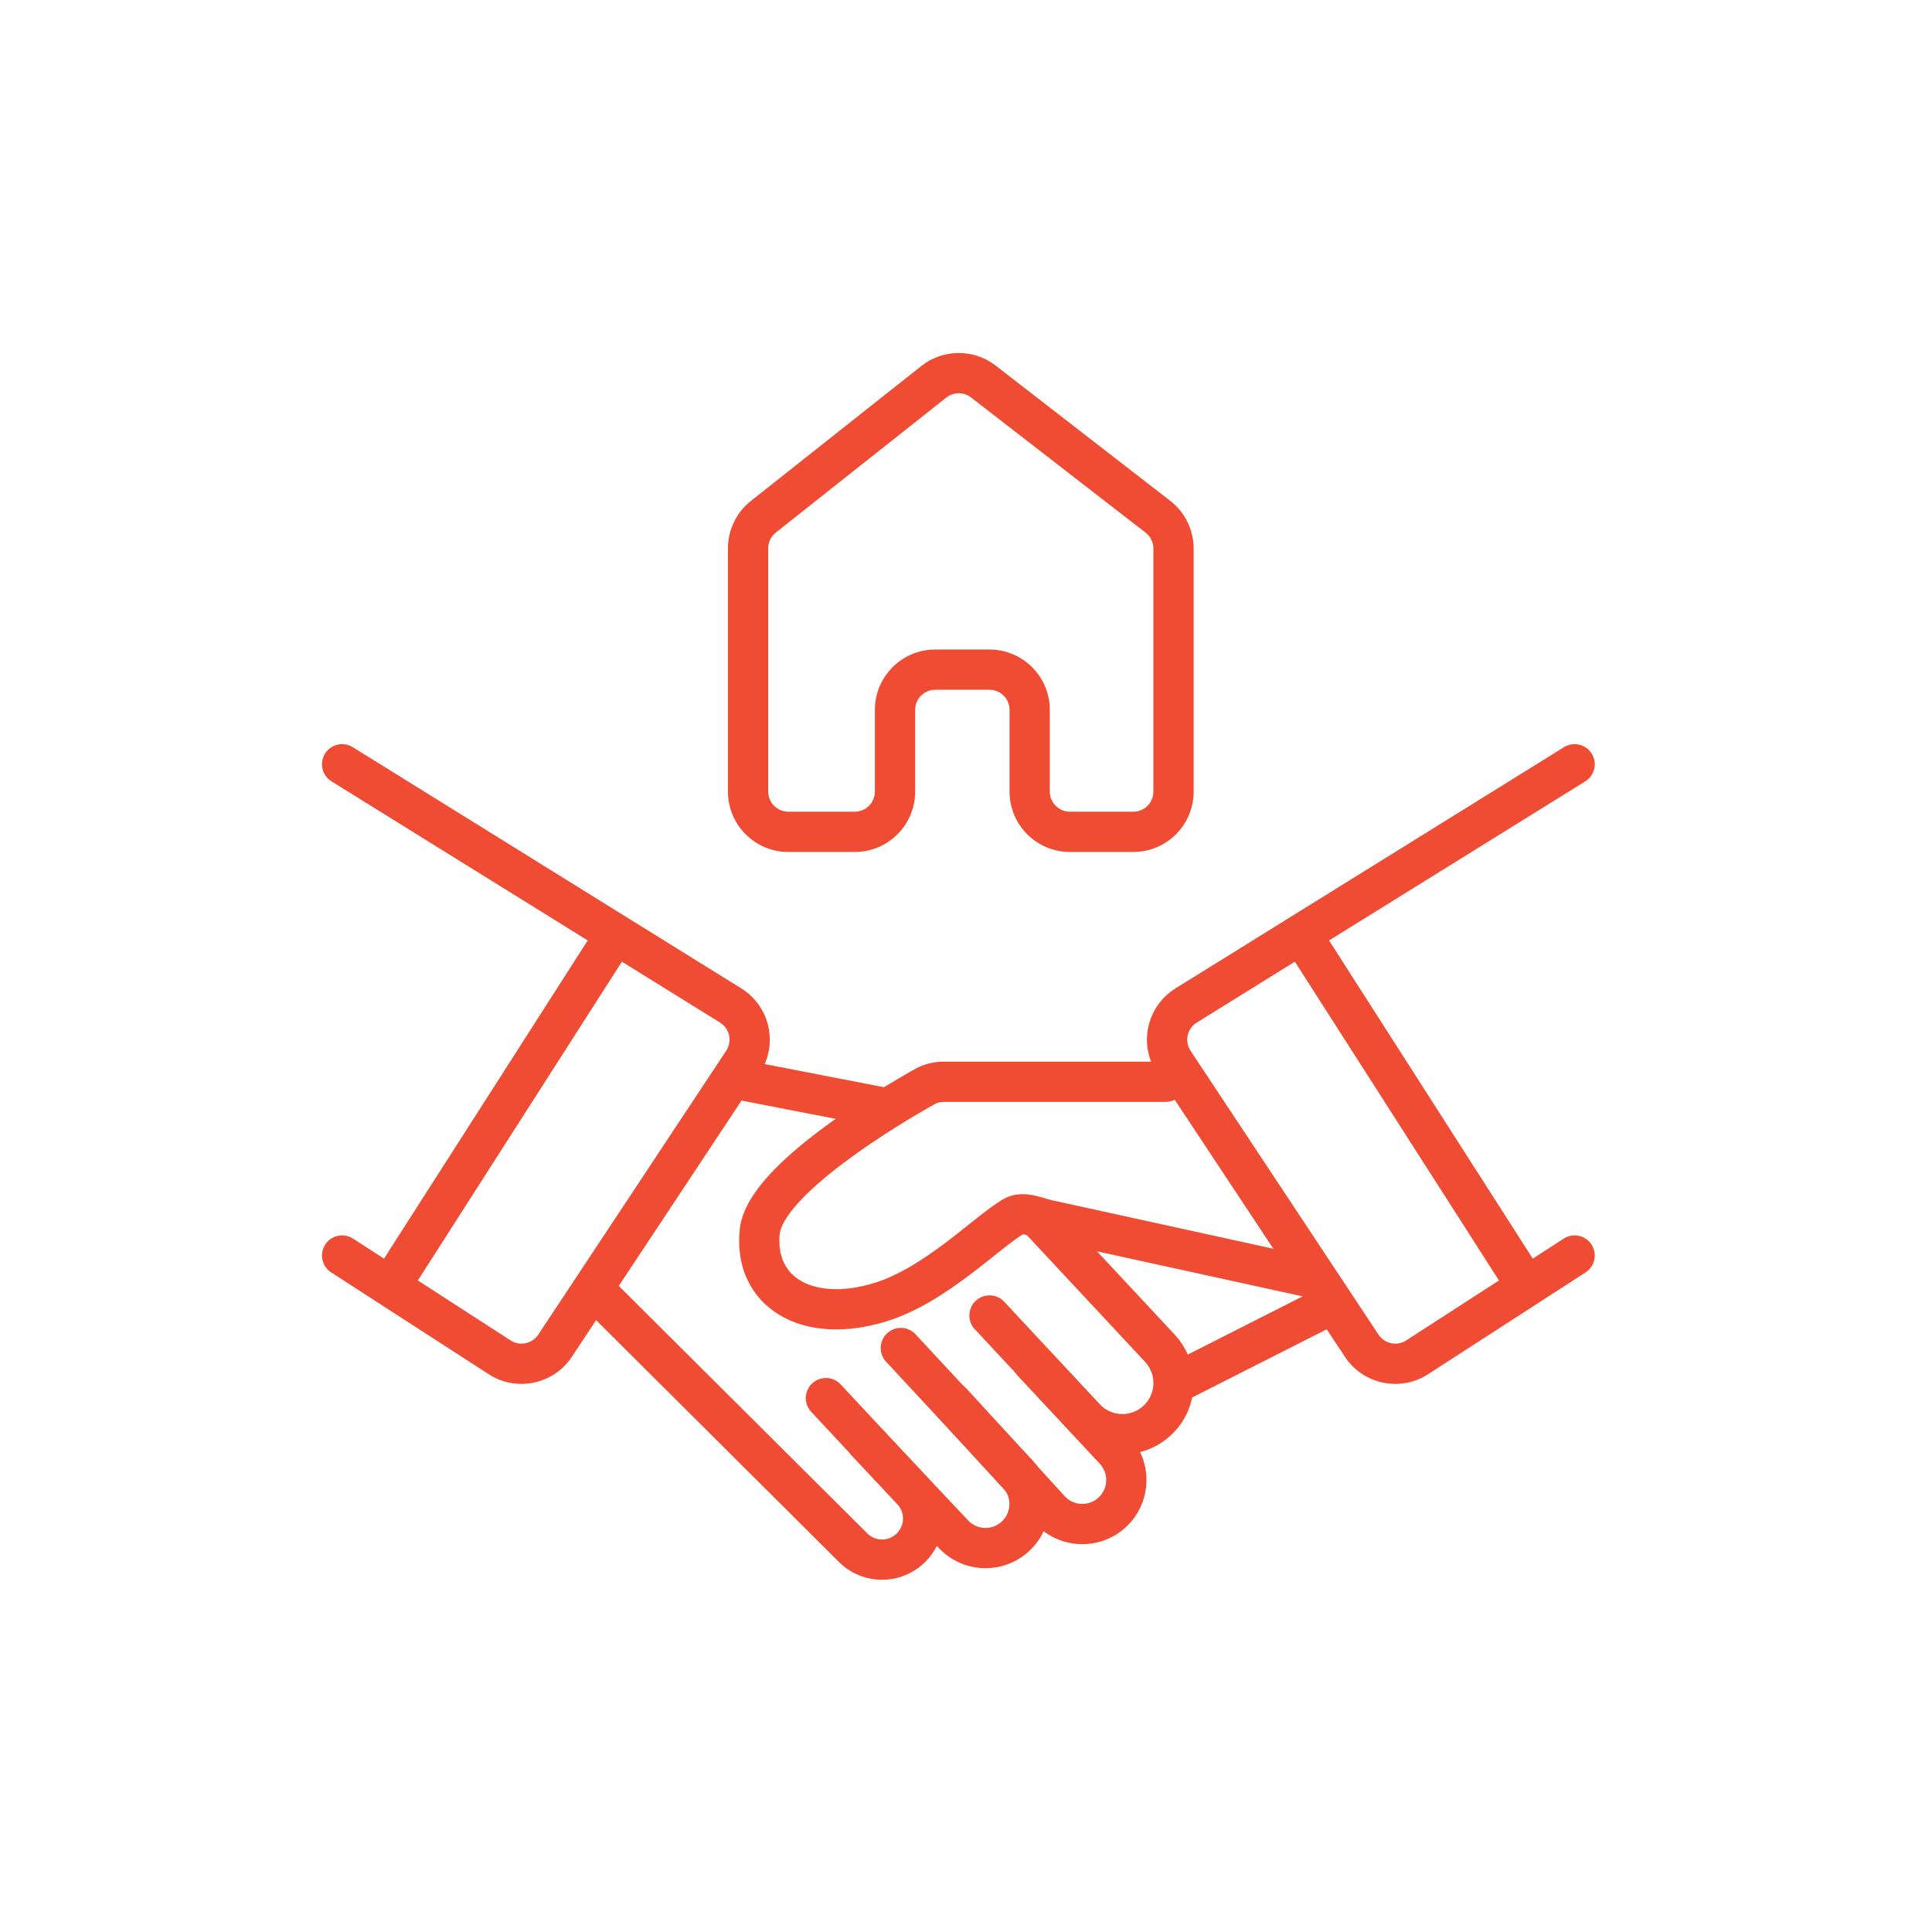
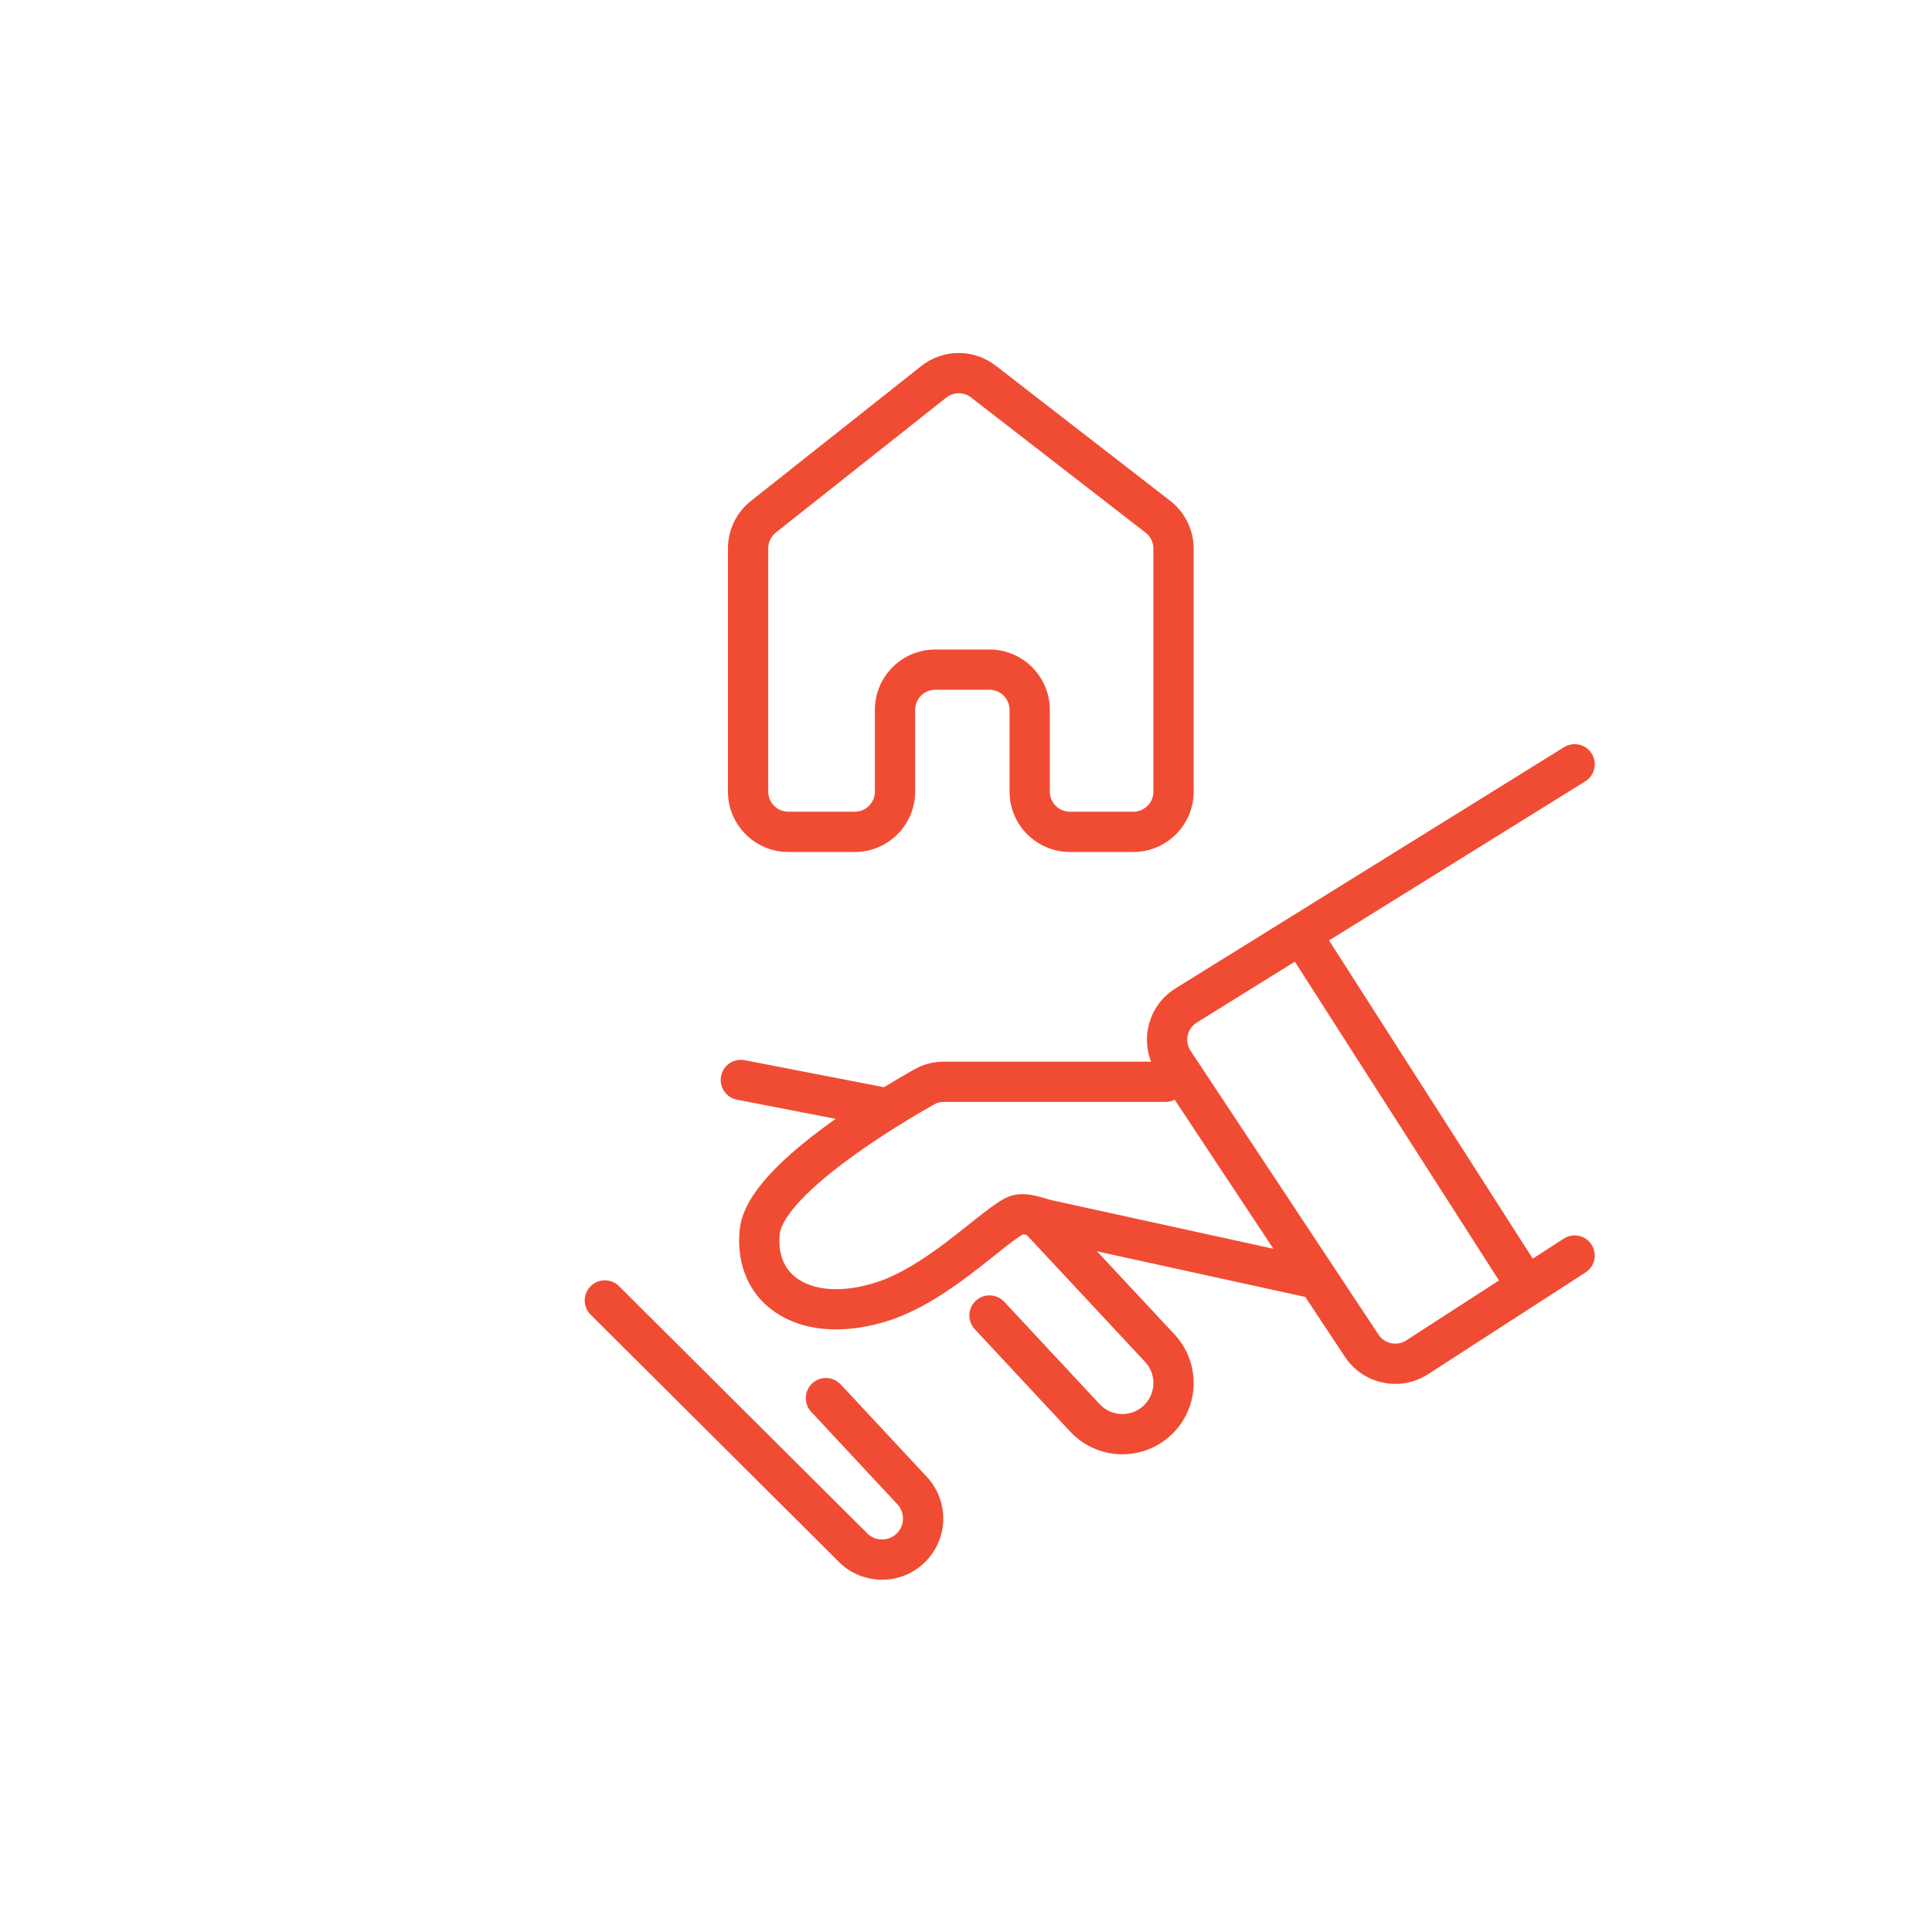
<svg xmlns="http://www.w3.org/2000/svg" width="96" height="96" viewBox="0 0 96 96" fill="none">
  <path d="M37.93 25.678L37.309 24.894L37.93 25.678ZM36.172 27.246V39.334H38.172V27.246H36.172ZM39.172 42.334H42.473V40.334H39.172V42.334ZM45.473 39.334V35.274H43.473V39.334H45.473ZM46.473 34.274H49.164V32.274H46.473V34.274ZM50.164 35.274V39.334H52.164V35.274H50.164ZM53.164 42.334H56.312V40.334H53.164V42.334ZM59.312 39.334V27.259H57.312V39.334H59.312ZM58.149 24.887L49.477 18.169L48.252 19.75L56.924 26.468L58.149 24.887ZM45.777 18.189L37.309 24.894L38.551 26.462L47.019 19.756L45.777 18.189ZM49.477 18.169C48.386 17.324 46.859 17.332 45.777 18.189L47.019 19.756C47.38 19.471 47.889 19.468 48.252 19.75L49.477 18.169ZM59.312 27.259C59.312 26.331 58.882 25.456 58.149 24.887L56.924 26.468C57.169 26.658 57.312 26.95 57.312 27.259H59.312ZM56.312 42.334C57.968 42.334 59.312 40.991 59.312 39.334H57.312C57.312 39.886 56.864 40.334 56.312 40.334V42.334ZM50.164 39.334C50.164 40.991 51.507 42.334 53.164 42.334V40.334C52.612 40.334 52.164 39.886 52.164 39.334H50.164ZM49.164 34.274C49.716 34.274 50.164 34.722 50.164 35.274H52.164C52.164 33.617 50.821 32.274 49.164 32.274V34.274ZM45.473 35.274C45.473 34.722 45.92 34.274 46.473 34.274V32.274C44.816 32.274 43.473 33.617 43.473 35.274H45.473ZM42.473 42.334C44.13 42.334 45.473 40.991 45.473 39.334H43.473C43.473 39.886 43.025 40.334 42.473 40.334V42.334ZM36.172 39.334C36.172 40.991 37.515 42.334 39.172 42.334V40.334C38.62 40.334 38.172 39.886 38.172 39.334H36.172ZM38.172 27.246C38.172 26.94 38.312 26.652 38.551 26.462L37.309 24.894C36.591 25.463 36.172 26.329 36.172 27.246H38.172Z" fill="#F04C33" />
-   <path fill-rule="evenodd" clip-rule="evenodd" d="M17.528 37.127C17.058 36.836 16.442 36.98 16.151 37.449C15.859 37.918 16.003 38.535 16.473 38.826L29.203 46.73L19.081 62.541L17.543 61.547C17.079 61.247 16.46 61.38 16.16 61.844C15.861 62.307 15.993 62.926 16.457 63.226L24.284 68.284C25.664 69.176 27.506 68.791 28.413 67.421L37.752 53.318C38.685 51.908 38.27 50.005 36.833 49.113L17.528 37.127ZM20.761 63.626L25.369 66.604C25.829 66.902 26.443 66.773 26.746 66.317L36.084 52.214C36.395 51.744 36.257 51.11 35.778 50.812L30.902 47.785L20.761 63.626Z" fill="#F04C33" />
  <path fill-rule="evenodd" clip-rule="evenodd" d="M77.715 37.127C78.184 36.836 78.801 36.98 79.092 37.449C79.384 37.918 79.239 38.535 78.77 38.826L66.04 46.73L76.162 62.541L77.7 61.547C78.164 61.247 78.783 61.38 79.083 61.844C79.382 62.307 79.249 62.926 78.785 63.226L70.959 68.284C69.579 69.176 67.737 68.791 66.83 67.421L57.491 53.318C56.557 51.908 56.973 50.005 58.41 49.113L77.715 37.127ZM74.482 63.626L64.341 47.785L59.465 50.812C58.986 51.11 58.848 51.744 59.159 52.214L68.497 66.317C68.8 66.773 69.413 66.902 69.874 66.604L74.482 63.626Z" fill="#F04C33" />
  <path fill-rule="evenodd" clip-rule="evenodd" d="M45.46 53.122C45.906 52.872 46.396 52.754 46.886 52.754H57.916C58.468 52.754 58.916 53.202 58.916 53.754C58.916 54.306 58.468 54.754 57.916 54.754H46.886C46.718 54.754 46.569 54.793 46.44 54.865C45.596 55.34 43.655 56.473 41.904 57.794C41.027 58.455 40.228 59.142 39.642 59.795C39.027 60.482 38.776 60.993 38.744 61.307C38.63 62.457 39.067 63.214 39.778 63.635C40.541 64.088 41.799 64.252 43.437 63.752C44.646 63.383 45.861 62.595 46.989 61.745C47.4 61.436 47.781 61.131 48.145 60.842C48.278 60.736 48.409 60.632 48.538 60.53C48.995 60.169 49.455 59.816 49.854 59.586C50.428 59.257 51.015 59.322 51.392 59.402C51.584 59.442 51.77 59.497 51.912 59.54L51.916 59.541C52.073 59.588 52.182 59.62 52.282 59.642L65.513 62.541C66.052 62.659 66.394 63.192 66.275 63.732C66.157 64.271 65.624 64.613 65.084 64.494L51.854 61.596C51.679 61.557 51.504 61.505 51.369 61.465C51.361 61.462 51.353 61.46 51.345 61.458C51.192 61.412 51.081 61.38 50.98 61.359C50.893 61.34 50.844 61.337 50.822 61.337C50.573 61.484 50.234 61.738 49.778 62.099C49.661 62.191 49.538 62.289 49.409 62.392C49.04 62.686 48.627 63.015 48.193 63.342C47.026 64.222 45.58 65.189 44.021 65.665C42.033 66.272 40.152 66.182 38.758 65.356C37.311 64.499 36.571 62.952 36.754 61.109C36.851 60.133 37.474 59.218 38.153 58.461C38.86 57.671 39.774 56.896 40.7 56.197C42.557 54.797 44.589 53.612 45.46 53.122ZM50.805 61.338C50.805 61.338 50.806 61.338 50.808 61.338Z" fill="#F04C33" />
-   <path d="M45.495 66.302C45.119 65.897 44.487 65.874 44.082 66.249C43.677 66.625 43.653 67.257 44.029 67.662L45.495 66.302ZM50.57 73.244L49.837 73.924L49.838 73.926L50.57 73.244ZM47.37 76.227L48.101 75.545L48.098 75.541L47.37 76.227ZM43.786 70.964C43.408 70.562 42.775 70.543 42.373 70.921C41.971 71.3 41.952 71.933 42.331 72.335L43.786 70.964ZM44.029 67.662L49.837 73.924L51.303 72.564L45.495 66.302L44.029 67.662ZM48.098 75.541L43.786 70.964L42.331 72.335L46.642 76.912L48.098 75.541ZM49.779 75.604C49.3 76.051 48.548 76.024 48.101 75.545L46.638 76.908C47.839 78.196 49.855 78.267 51.143 77.067L49.779 75.604ZM49.838 73.926C50.285 74.406 50.259 75.157 49.779 75.604L51.143 77.067C52.431 75.867 52.501 73.85 51.301 72.562L49.838 73.926Z" fill="#F04C33" />
  <path d="M41.772 68.79C41.395 68.386 40.762 68.364 40.358 68.74C39.954 69.117 39.932 69.75 40.309 70.154L41.772 68.79ZM45.321 74.065L46.053 73.383L46.053 73.383L45.321 74.065ZM42.335 76.848L43.067 76.166L43.054 76.152L43.041 76.139L42.335 76.848ZM30.76 63.91C30.369 63.52 29.736 63.521 29.346 63.913C28.956 64.304 28.958 64.937 29.349 65.327L30.76 63.91ZM40.309 70.154L44.59 74.747L46.053 73.383L41.772 68.79L40.309 70.154ZM43.041 76.139L30.76 63.91L29.349 65.327L41.63 77.556L43.041 76.139ZM44.538 76.218C44.117 76.609 43.459 76.586 43.067 76.166L41.604 77.529C42.749 78.758 44.673 78.826 45.901 77.681L44.538 76.218ZM44.59 74.747C44.981 75.167 44.958 75.826 44.538 76.218L45.901 77.681C47.13 76.536 47.198 74.612 46.053 73.383L44.59 74.747Z" fill="#F04C33" />
-   <path d="M52.031 66.99C51.654 66.586 51.021 66.564 50.617 66.94C50.213 67.317 50.191 67.95 50.568 68.354L52.031 66.99ZM55.38 72.051L56.112 71.369L56.112 71.369L55.38 72.051ZM52.18 75.033L51.442 75.707L51.449 75.715L52.18 75.033ZM48.008 68.981C47.636 68.573 47.003 68.544 46.595 68.917C46.187 69.289 46.159 69.922 46.531 70.33L48.008 68.981ZM50.568 68.354L54.649 72.733L56.112 71.369L52.031 66.99L50.568 68.354ZM52.919 74.359L48.008 68.981L46.531 70.33L51.442 75.707L52.919 74.359ZM54.59 74.41C54.11 74.857 53.359 74.831 52.912 74.351L51.449 75.715C52.649 77.003 54.666 77.073 55.953 75.873L54.59 74.41ZM54.649 72.733C55.096 73.212 55.069 73.963 54.59 74.41L55.953 75.873C57.241 74.673 57.312 72.656 56.112 71.369L54.649 72.733Z" fill="#F04C33" />
  <path d="M52.378 59.894C52.002 59.49 51.369 59.468 50.965 59.845C50.561 60.222 50.539 60.855 50.916 61.258L52.378 59.894ZM57.63 66.989L58.361 66.307L58.361 66.306L57.63 66.989ZM53.911 70.455L54.642 69.773L54.642 69.773L53.911 70.455ZM49.9 64.684C49.523 64.28 48.89 64.258 48.486 64.634C48.082 65.011 48.06 65.644 48.436 66.048L49.9 64.684ZM50.916 61.258L56.899 67.671L58.361 66.306L52.378 59.894L50.916 61.258ZM54.642 69.773L49.9 64.684L48.436 66.048L53.179 71.136L54.642 69.773ZM56.822 69.85C56.199 70.43 55.223 70.396 54.642 69.773L53.179 71.136C54.513 72.567 56.754 72.646 58.185 71.312L56.822 69.85ZM56.898 67.67C57.479 68.293 57.445 69.269 56.822 69.85L58.185 71.312C59.616 69.979 59.695 67.738 58.361 66.307L56.898 67.67Z" fill="#F04C33" />
  <path d="M36.812 53.662L43.848 55.027" stroke="#F04C33" stroke-width="2" stroke-linecap="round" stroke-linejoin="round" />
-   <path d="M58.539 68.673L65.973 64.905" stroke="#F04C33" stroke-width="2" stroke-linecap="round" stroke-linejoin="round" />
</svg>